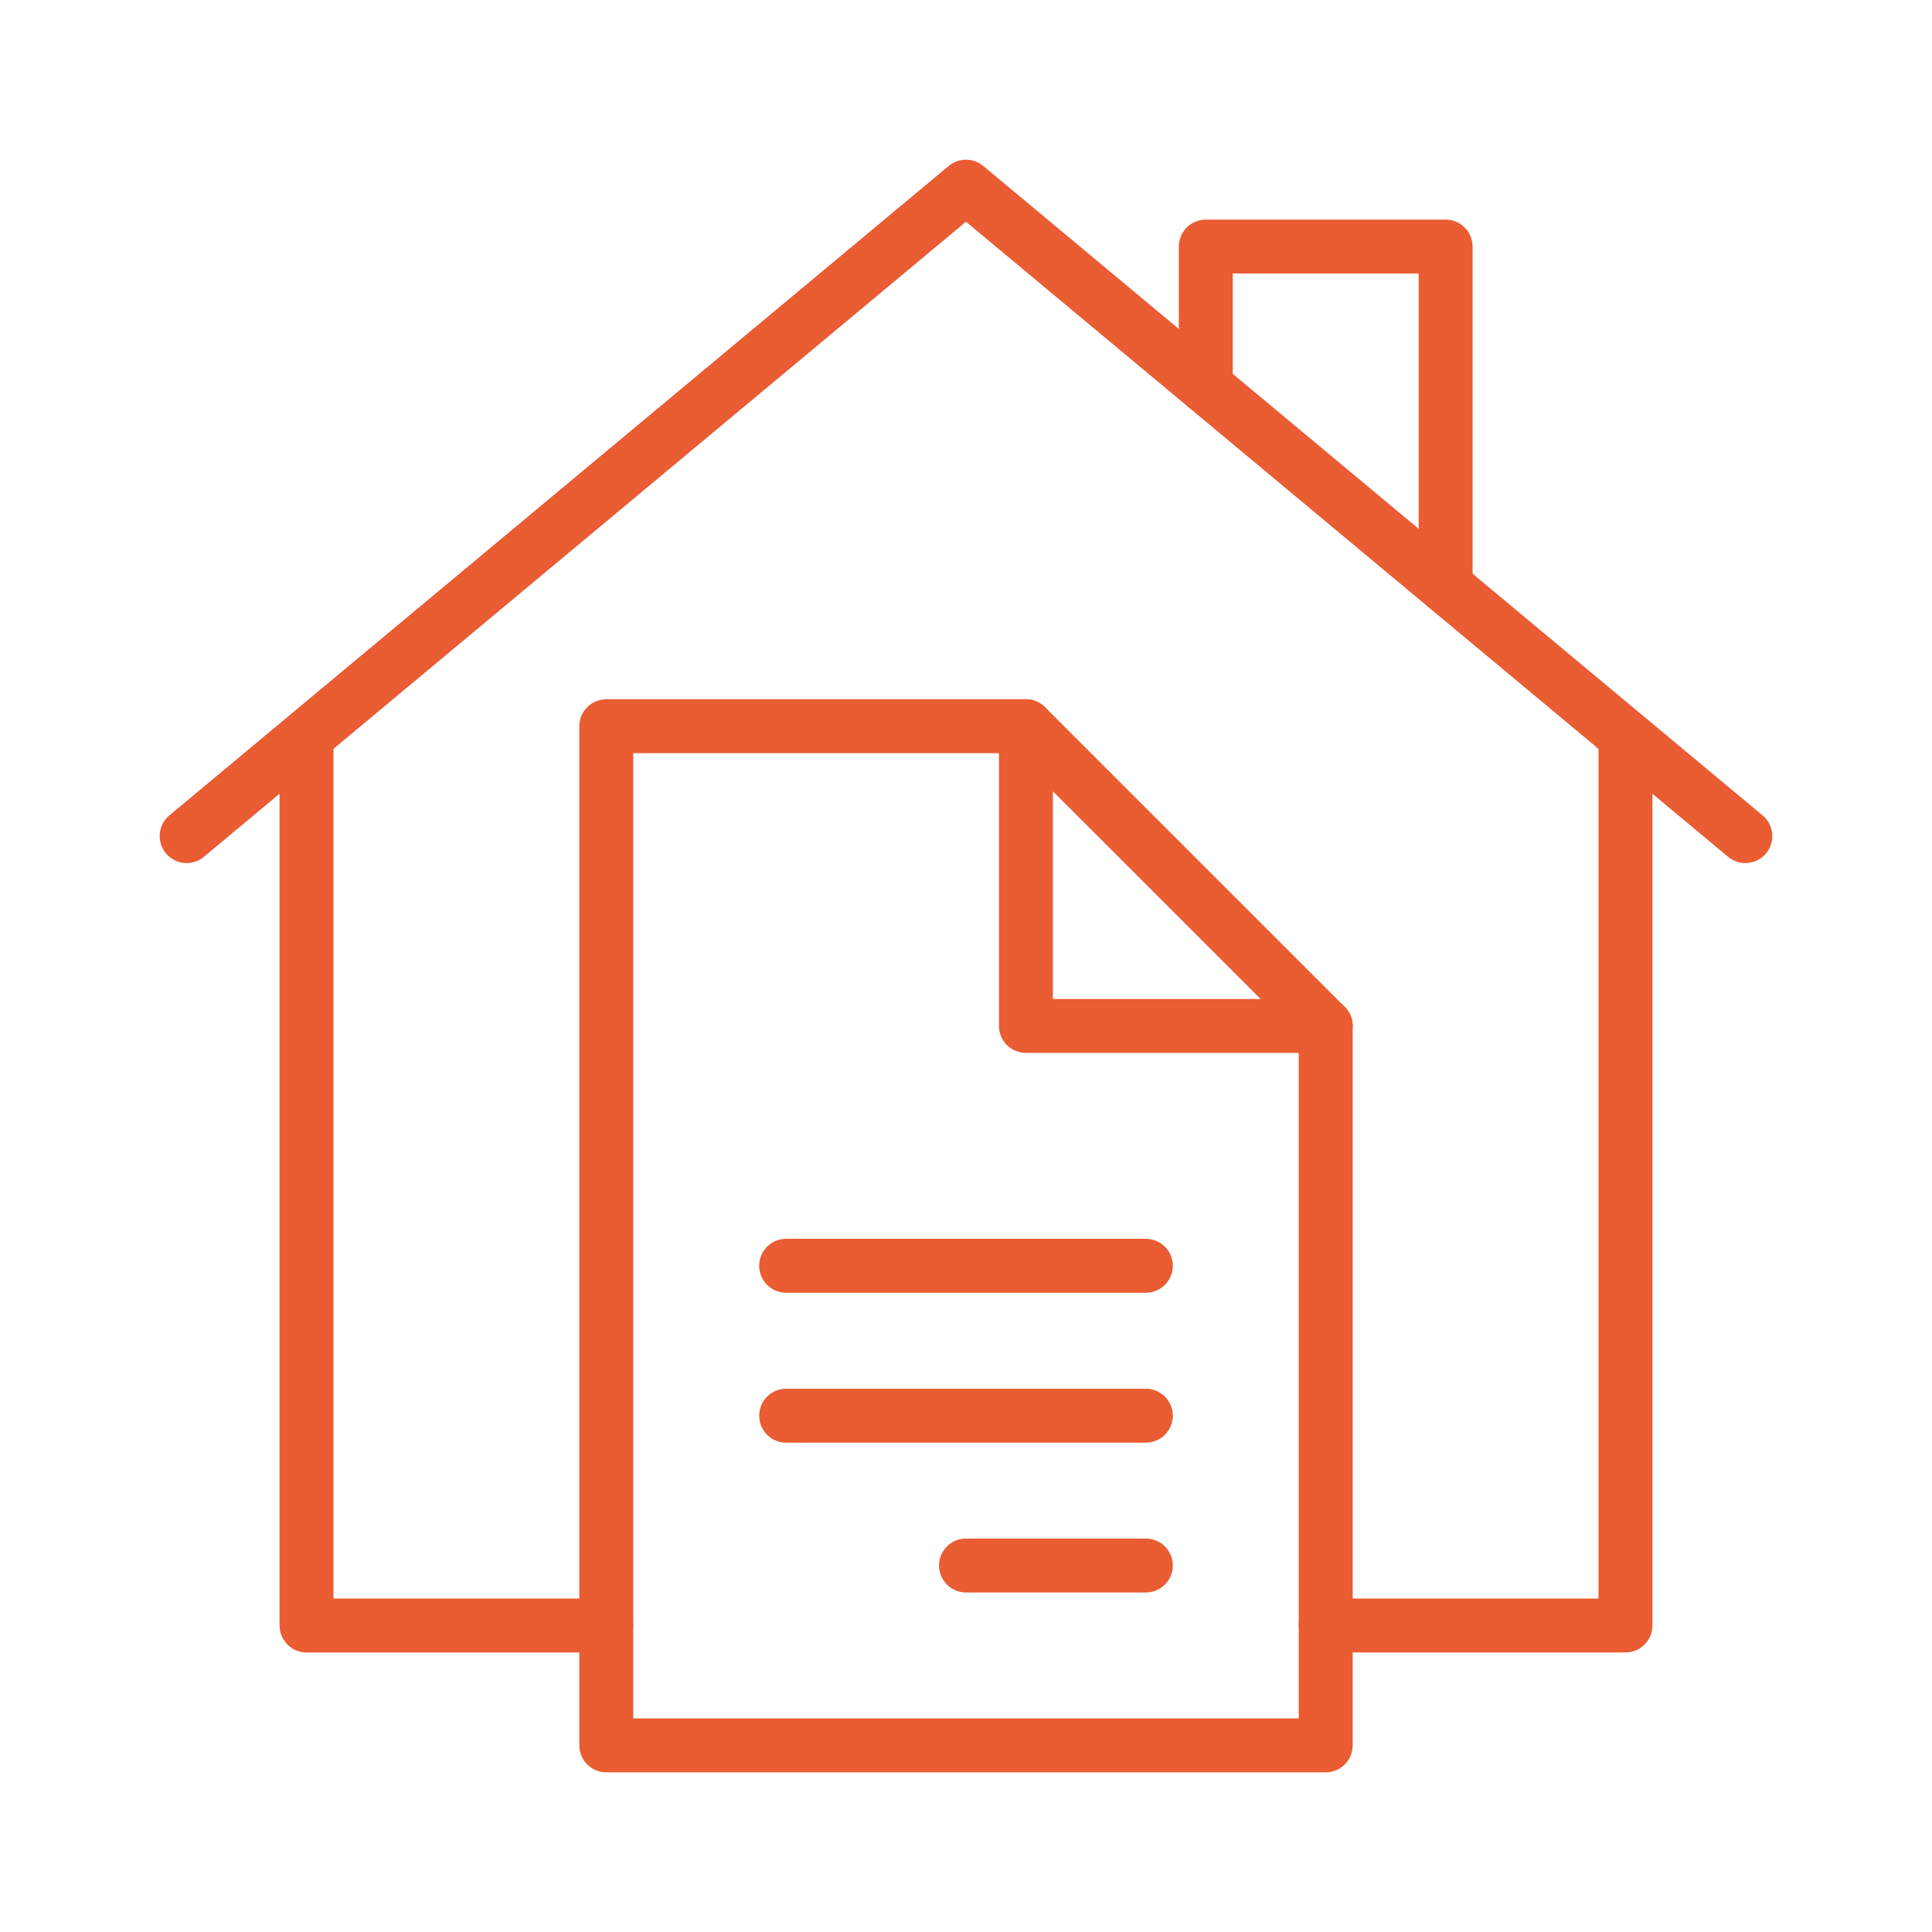
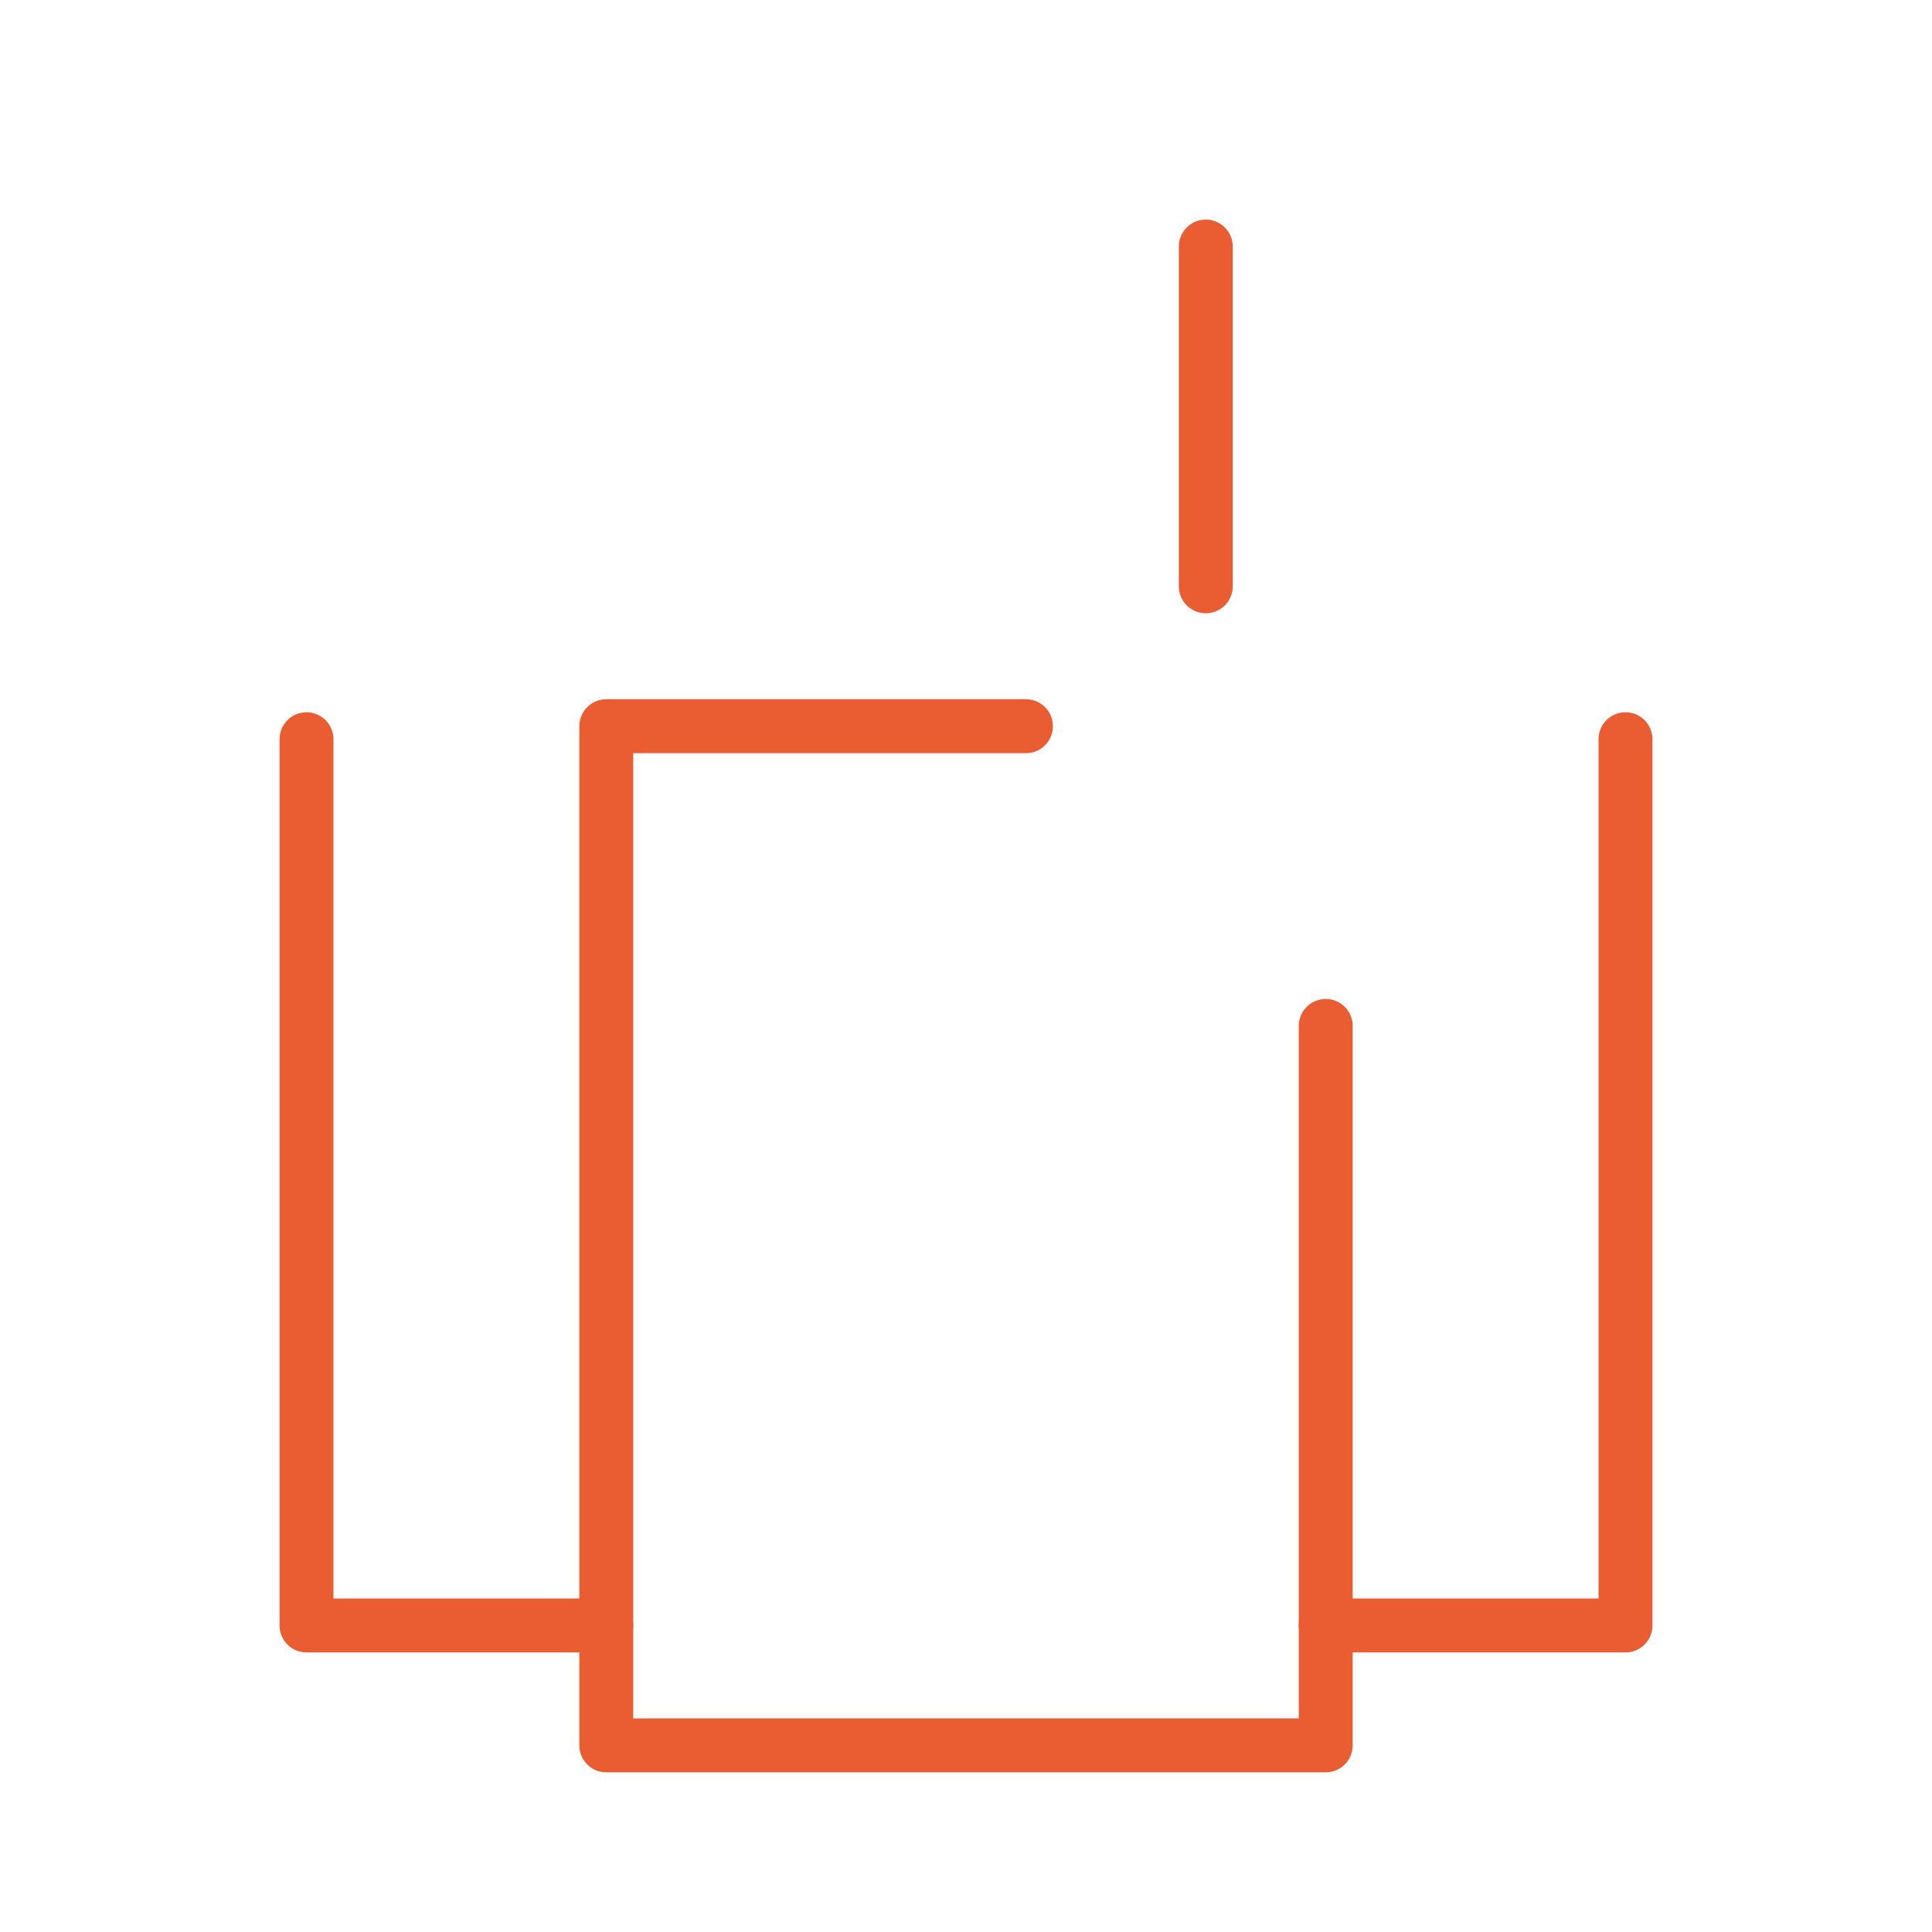
<svg xmlns="http://www.w3.org/2000/svg" width="430" height="430" fill="none" viewBox="0 0 430 430">
  <g stroke="#ea5c31" stroke-linecap="round" stroke-linejoin="round" stroke-width="12">
-     <path d="M268.37 86.02V54.88h53.38v75.61M68.22 164.53v197.25h66.72m226.84-197.25v197.25h-66.72" />
-     <path d="M388.46 186.09 215 41.54 41.54 186.09m133.43 95.63h80.06m-80.06 33.37h80.06M215 348.43h40.03" />
+     <path d="M268.37 86.02V54.88v75.61M68.22 164.53v197.25h66.72m226.84-197.25v197.25h-66.72" />
    <path d="M295.06 228.34v160.12H134.94V161.63h93.4" />
-     <path d="M228.34 228.34h66.72l-66.72-66.71z" />
  </g>
</svg>